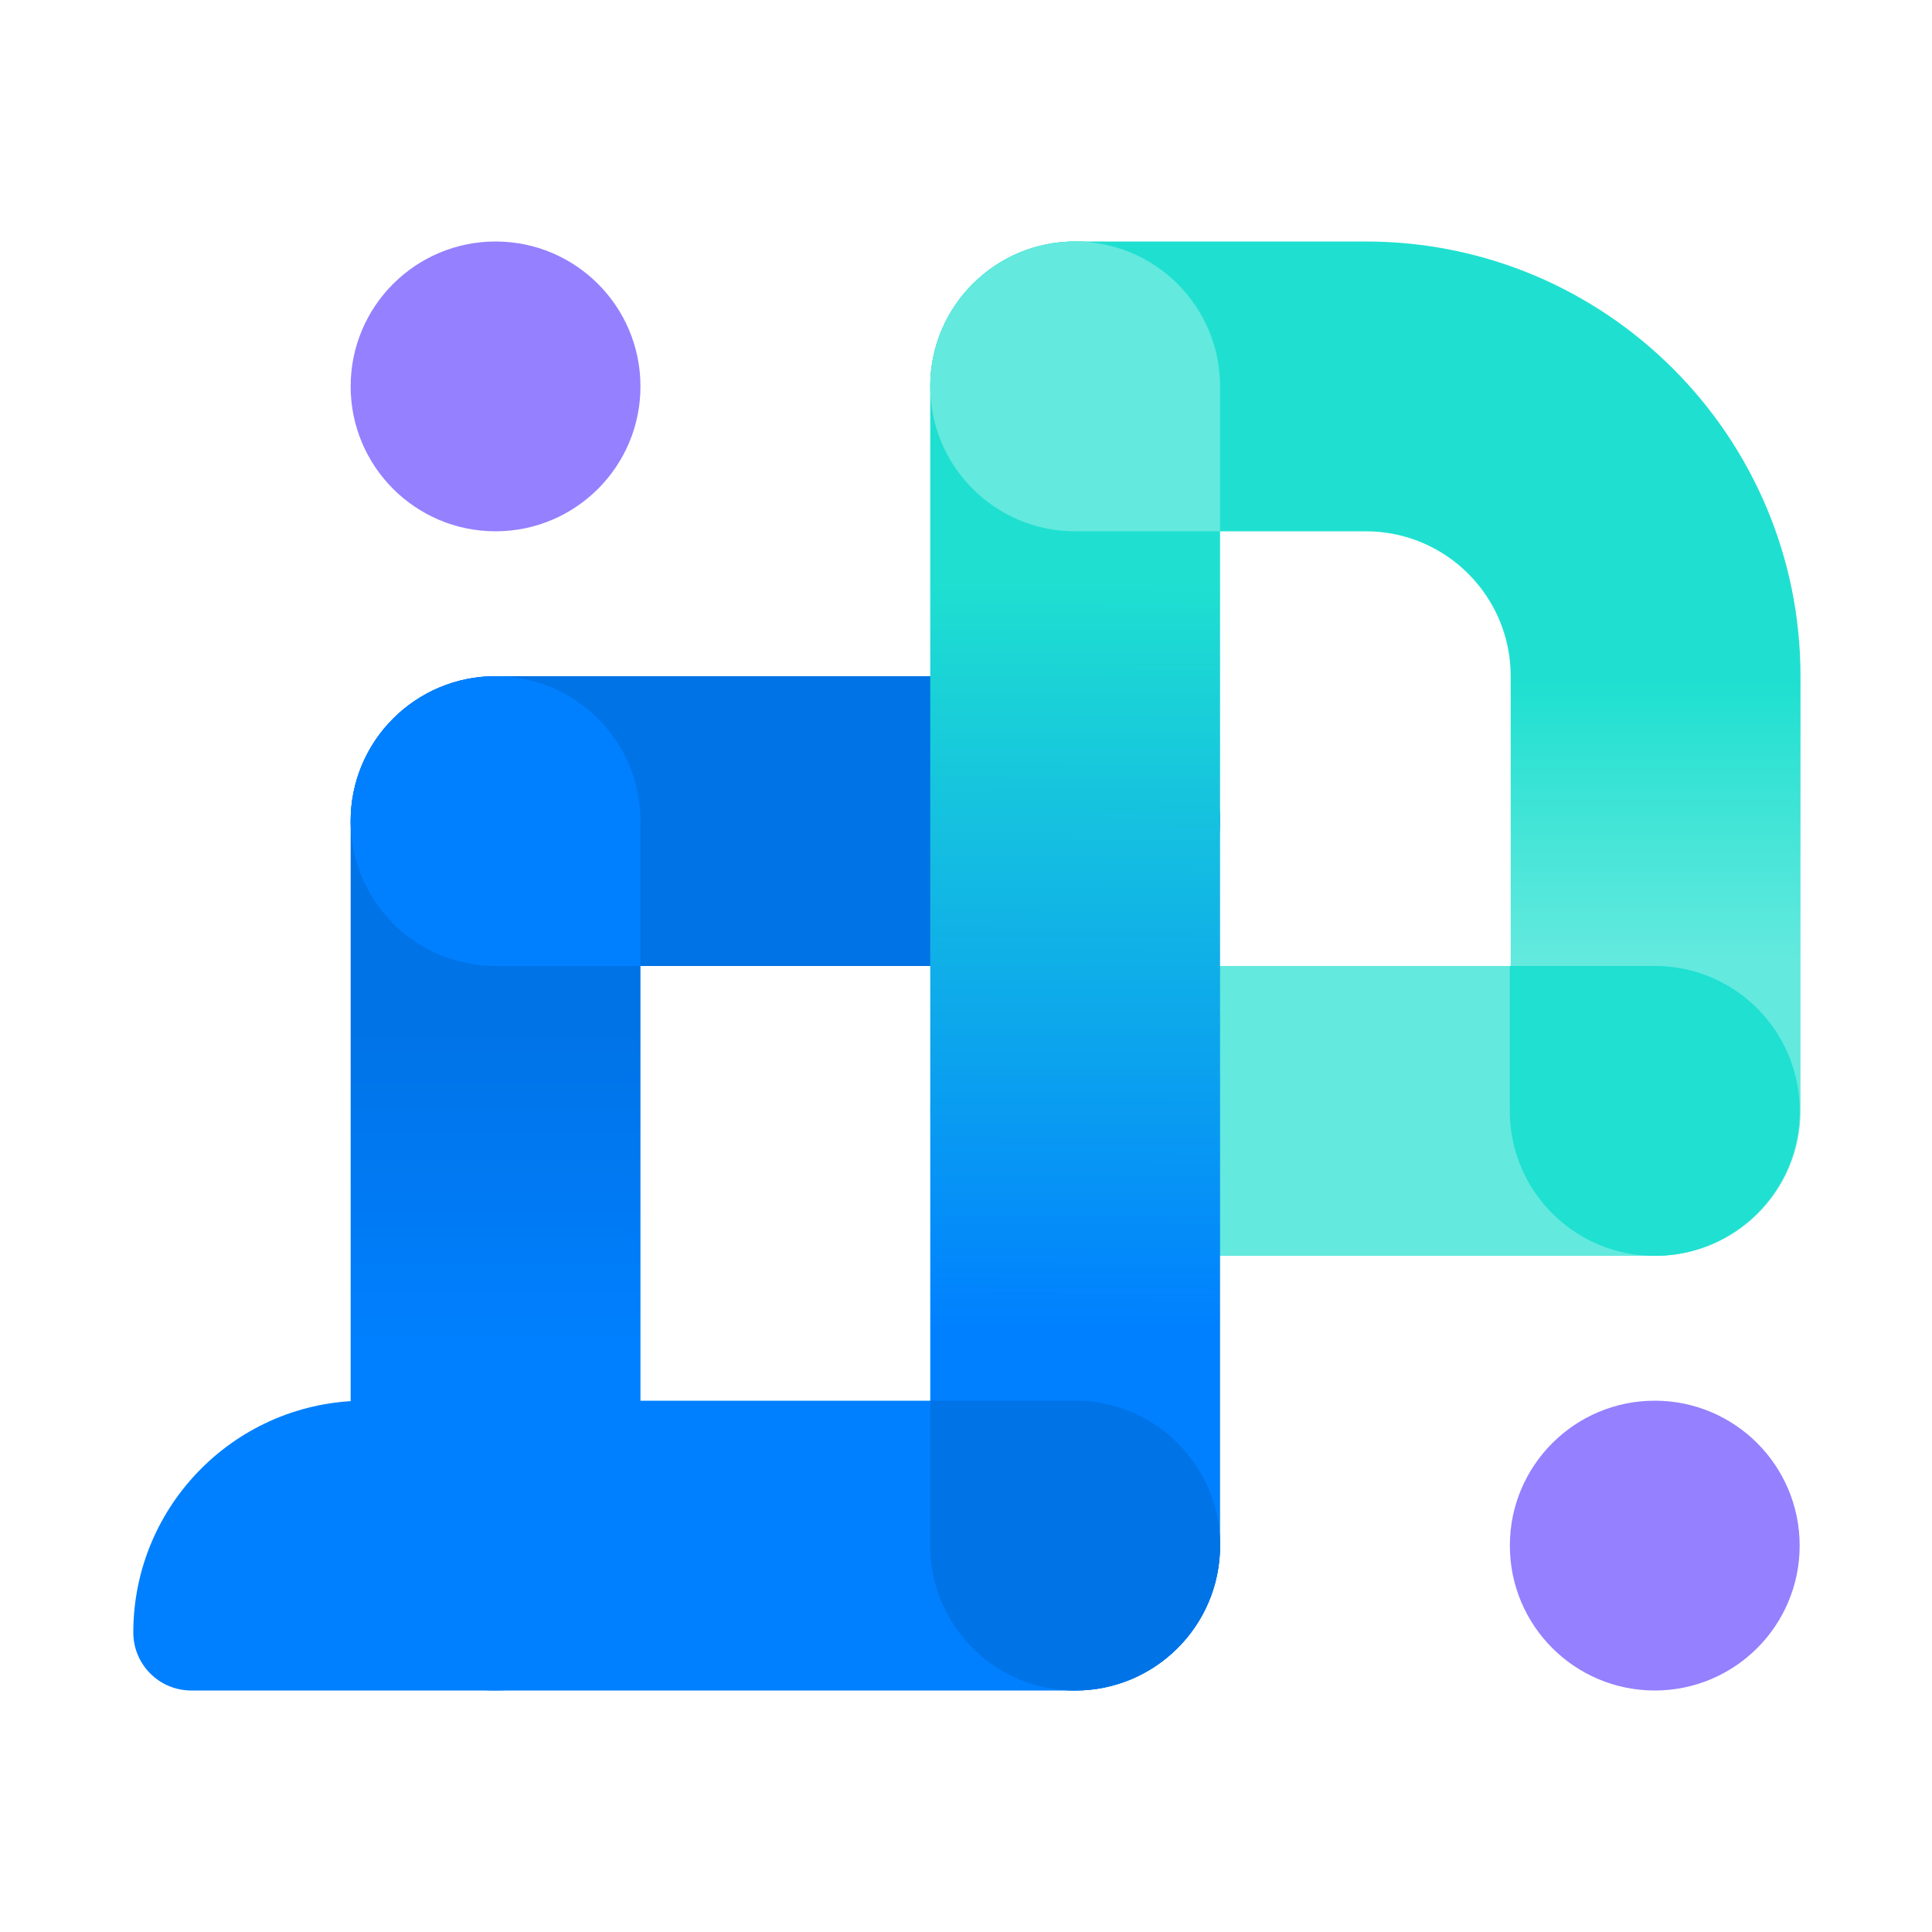
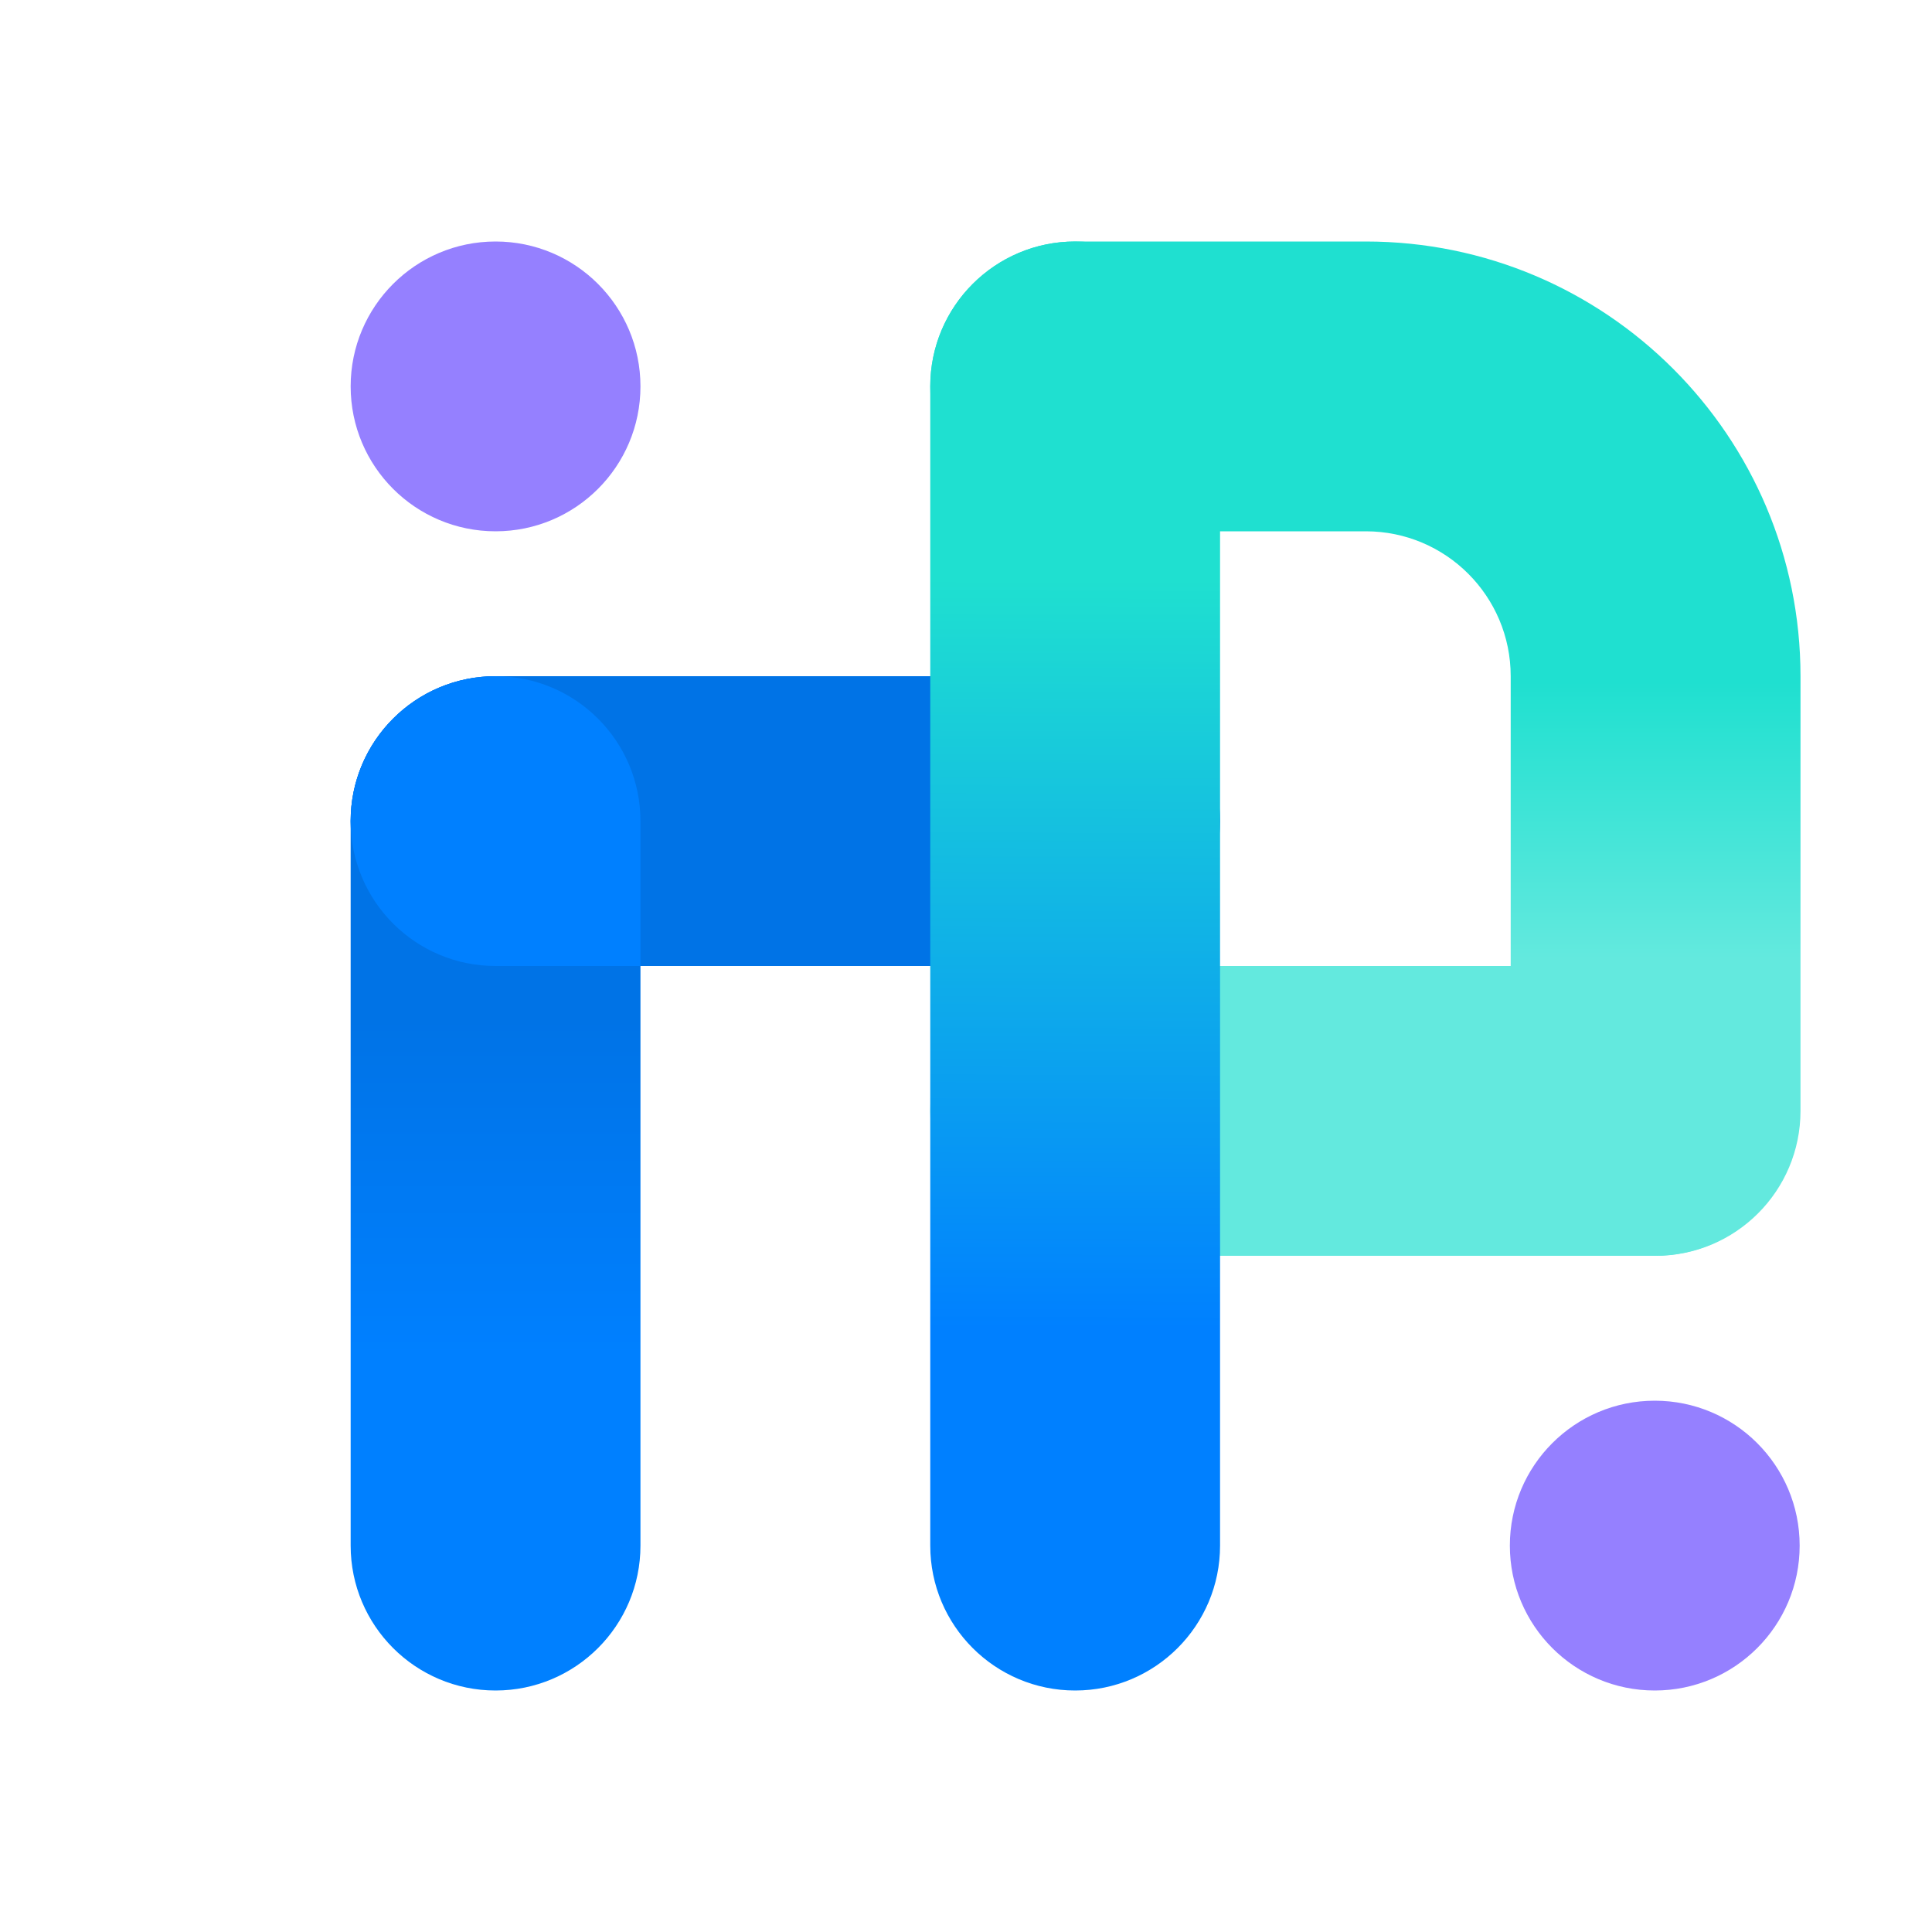
<svg xmlns="http://www.w3.org/2000/svg" fill="none" viewBox="0 0 500 500">
-   <path fill-rule="evenodd" clip-rule="evenodd" d="M34.5 422.5c0-33.137 26.863-60 60-60h183.75c20.711 0 37.5 16.789 37.5 37.5s-16.789 37.5-37.5 37.5H49.5c-8.284 0-15-6.716-15-15z" fill="#0080FF" />
  <path fill-rule="evenodd" clip-rule="evenodd" d="M128.25 175c20.711 0 37.5 16.789 37.5 37.5V400c0 20.711-16.789 37.5-37.5 37.5s-37.5-16.789-37.5-37.5V212.5c0-20.711 16.789-37.5 37.5-37.5z" fill="url(#paint0_linear)" />
  <path fill-rule="evenodd" clip-rule="evenodd" d="M90.75 212.5c0-20.711 16.789-37.5 37.5-37.5h150c20.711 0 37.5 16.789 37.5 37.5s-16.789 37.5-37.5 37.5h-150c-20.711 0-37.5-16.789-37.5-37.5z" fill="#0073E6" />
  <path fill-rule="evenodd" clip-rule="evenodd" d="M240.75 287.5c0-20.711 16.789-37.5 37.5-37.5h150c20.711 0 37.5 16.789 37.5 37.5s-16.789 37.5-37.5 37.5h-150c-20.711 0-37.5-16.789-37.5-37.5z" fill="#63E9DE" />
  <path fill-rule="evenodd" clip-rule="evenodd" d="M240.75 100c0-20.71 16.789-37.5 37.5-37.5h75.217c62.132 0 112.5 50.368 112.5 112.5v112.5c0 20.711-16.789 37.5-37.5 37.5s-37.5-16.789-37.5-37.5V175c0-20.711-16.789-37.5-37.5-37.5H278.25c-20.711 0-37.5-16.789-37.5-37.5z" fill="url(#paint1_linear)" />
  <path fill-rule="evenodd" clip-rule="evenodd" d="M278.25 62.5c20.711 0 37.5 16.79 37.5 37.5v300c0 20.711-16.789 37.5-37.5 37.5s-37.5-16.789-37.5-37.5V100c0-20.71 16.789-37.5 37.5-37.5z" fill="url(#paint2_linear)" />
-   <path d="M278.377 62.5c20.652.068 37.373 16.831 37.373 37.5v37.5h-37.5c-20.699 0-37.482-16.771-37.5-37.466V100c0-1.294.066-2.574.194-3.834 1.92-18.91 17.89-33.666 37.306-33.666h.127z" fill="#63E9DE" />
-   <path d="M428.123 325c-20.652-.068-37.373-16.831-37.373-37.5V250h37.5c20.699 0 37.482 16.771 37.5 37.466v.034a37.94 37.94 0 01-.194 3.834c-1.92 18.91-17.89 33.666-37.306 33.666h-.127z" fill="#1FE0D1" />
-   <path d="M278.123 437.5c-20.652-.068-37.373-16.831-37.373-37.5v-37.5h37.5c20.699 0 37.482 16.771 37.5 37.466V400a37.94 37.94 0 01-.194 3.834c-1.92 18.91-17.89 33.666-37.306 33.666h-.127z" fill="#0073E6" />
  <path d="M128.377 175c20.652.068 37.373 16.831 37.373 37.5V250h-37.5c-20.699 0-37.481-16.771-37.5-37.466v-.034c0-1.294.066-2.574.194-3.834 1.92-18.91 17.89-33.666 37.306-33.666h.127z" fill="#0080FF" />
  <path d="M465.75 400c0 20.711-16.789 37.5-37.5 37.5s-37.5-16.789-37.5-37.5 16.789-37.5 37.5-37.5 37.5 16.789 37.5 37.5zM165.75 100c0 20.711-16.789 37.5-37.5 37.5s-37.5-16.789-37.5-37.5c0-20.71 16.789-37.5 37.5-37.5s37.5 16.79 37.5 37.5z" fill="#9580FF" />
  <defs>
    <linearGradient id="paint0_linear" x1="128.625" y1="218.75" x2="128.625" y2="393.75" gradientUnits="userSpaceOnUse">
      <stop offset=".255" stop-color="#0073E6" />
      <stop offset=".754" stop-color="#0080FF" />
    </linearGradient>
    <linearGradient id="paint1_linear" x1="428.25" y1="137.5" x2="428.25" y2="287.5" gradientUnits="userSpaceOnUse">
      <stop offset=".26" stop-color="#1FE0D0" />
      <stop offset=".738" stop-color="#63E9DE" />
    </linearGradient>
    <linearGradient id="paint2_linear" x1="278.625" y1="100" x2="277.573" y2="399.998" gradientUnits="userSpaceOnUse">
      <stop offset=".166" stop-color="#1FE0D0" />
      <stop offset=".813" stop-color="#0080FF" />
    </linearGradient>
  </defs>
</svg>